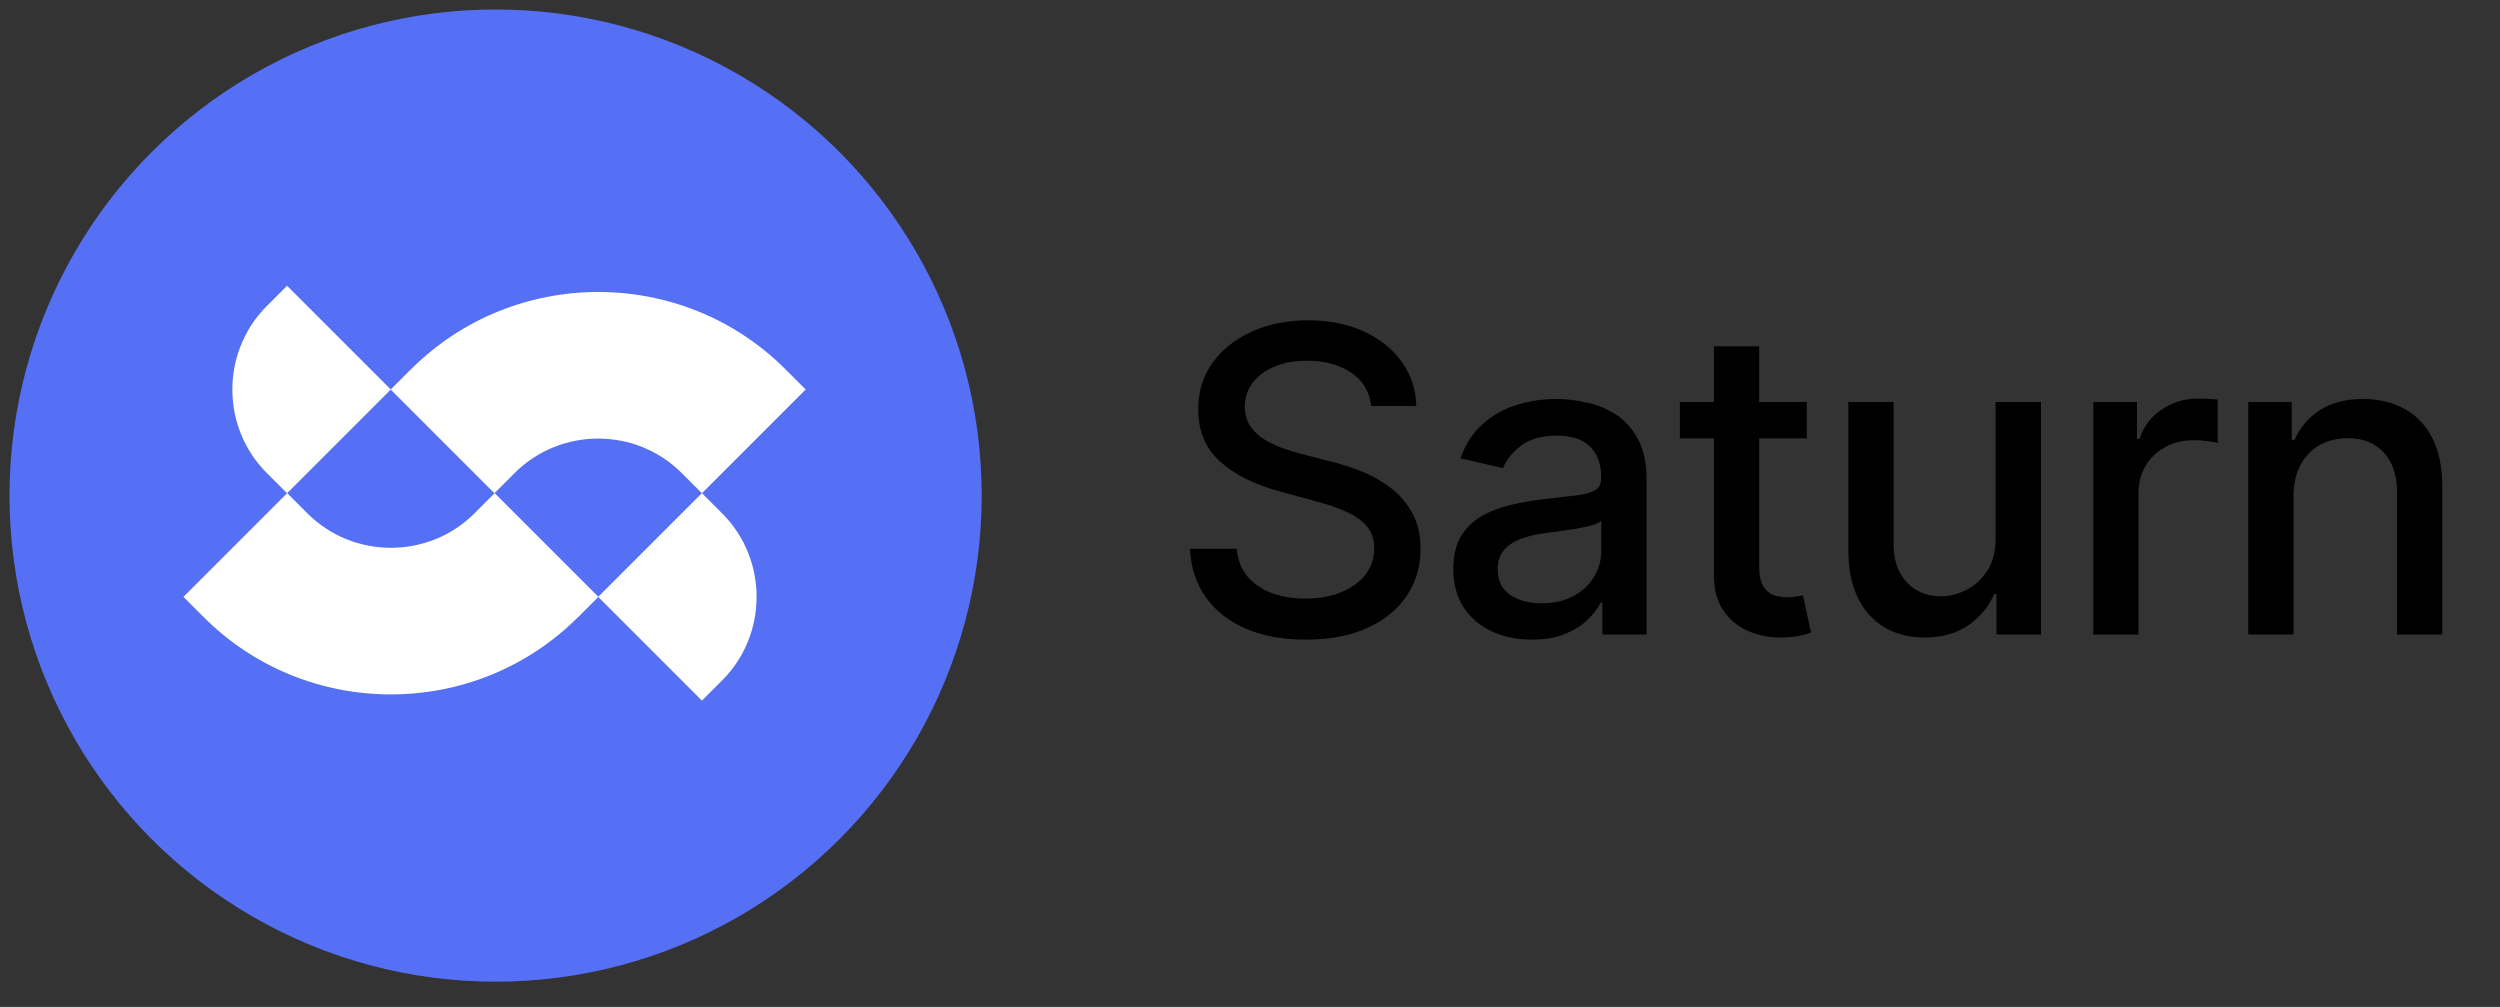
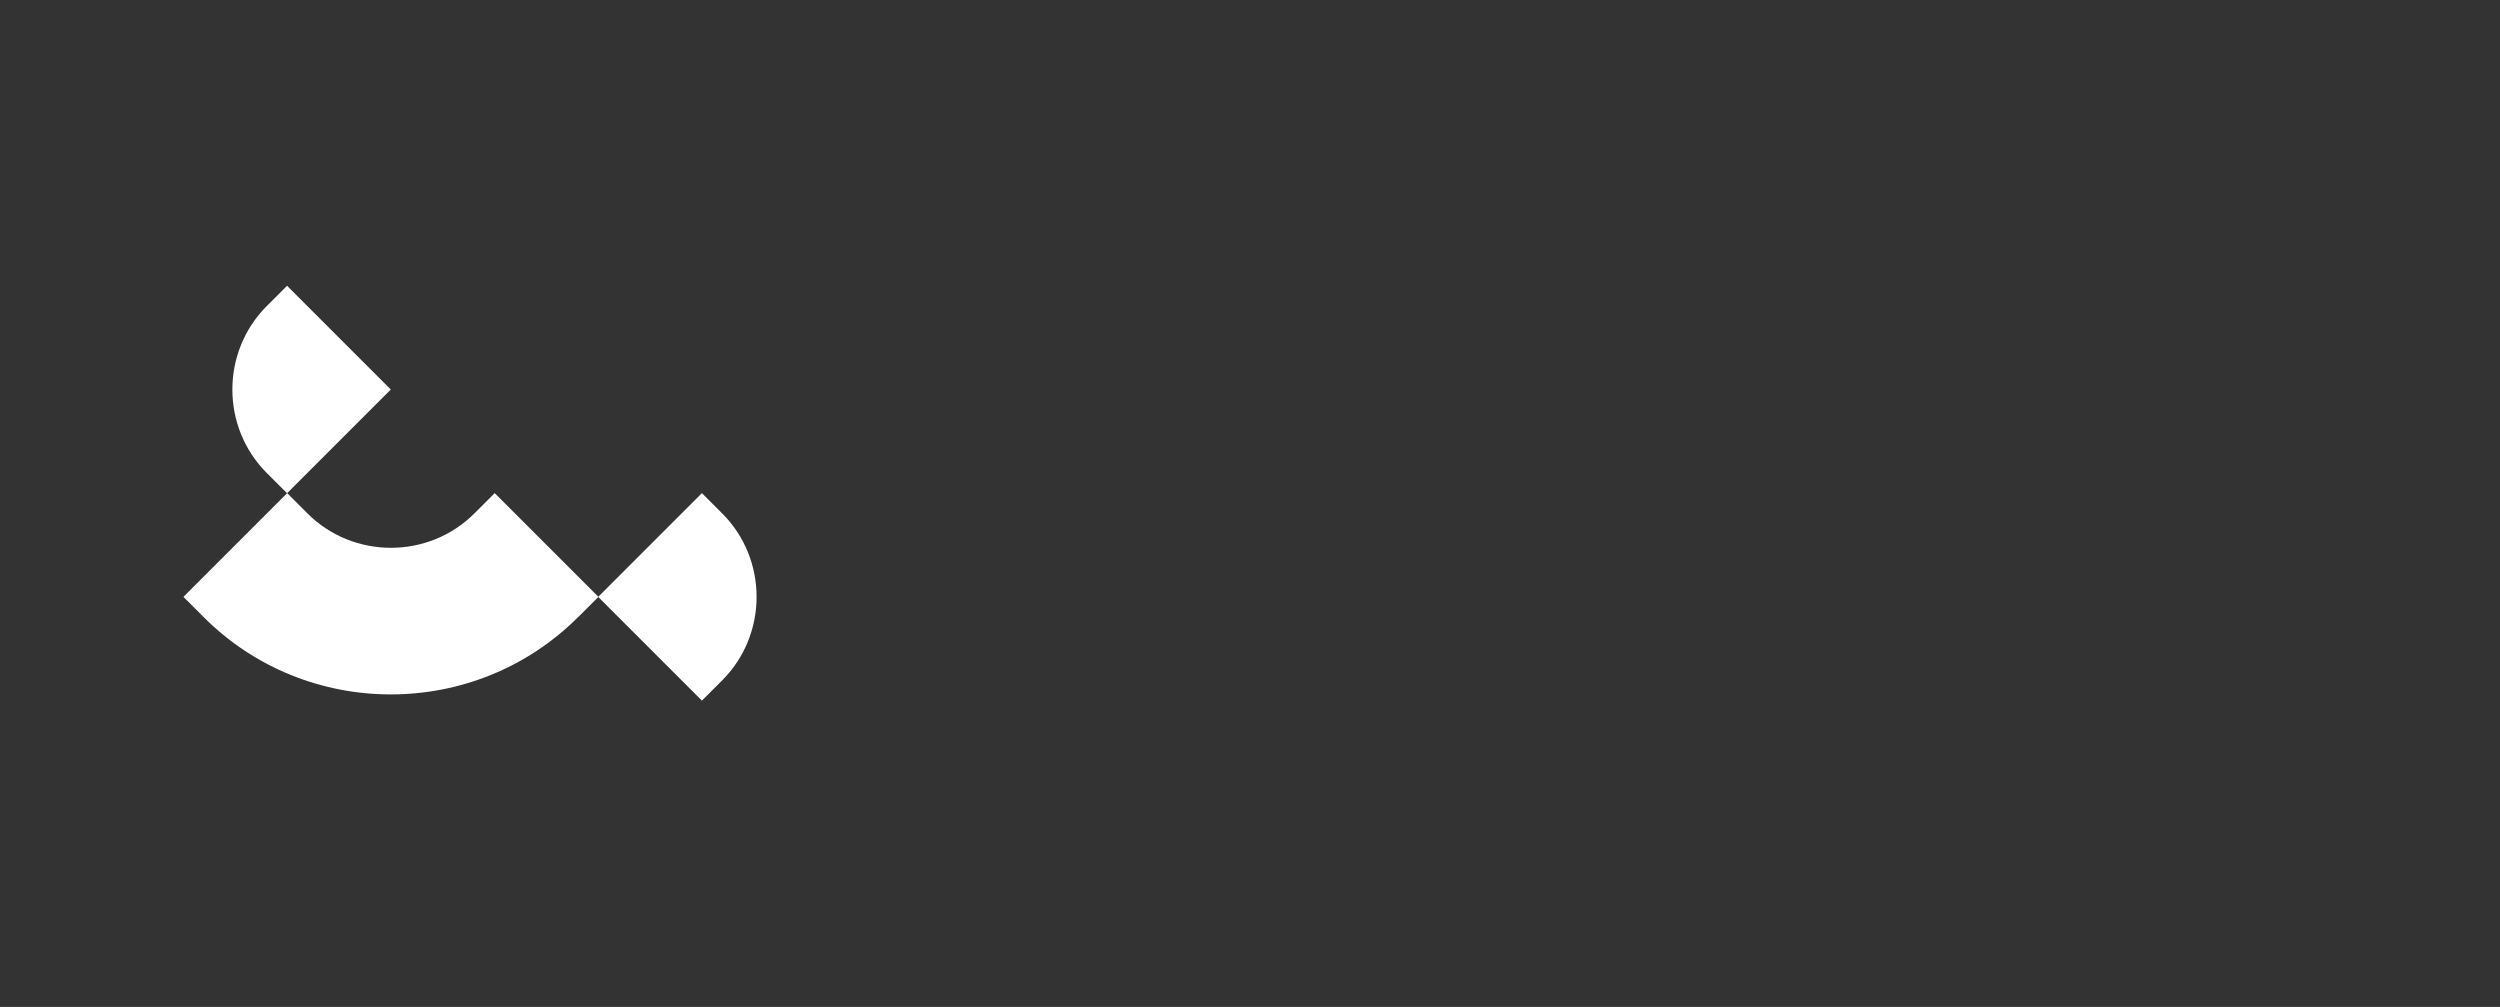
<svg xmlns="http://www.w3.org/2000/svg" width="72" height="29" viewBox="0 0 72 29" fill="none">
  <rect x="0" y="0" width="72" height="29" fill="#333333" stroke="none" />
-   <circle cx="14.273" cy="14.273" r="14" fill="#556FF5" />
  <path fill-rule="evenodd" clip-rule="evenodd" d="M20.215 20.178L20.799 19.594C22.12 18.273 22.12 16.107 20.799 14.786L20.215 14.202L17.227 17.19L20.215 20.178Z" fill="white" />
  <path fill-rule="evenodd" clip-rule="evenodd" d="M8.267 14.206L7.683 13.622C6.362 12.301 6.362 10.136 7.683 8.814L8.267 8.23L11.255 11.218L8.267 14.206Z" fill="white" />
  <path fill-rule="evenodd" clip-rule="evenodd" d="M16.647 17.774C13.68 20.741 8.83 20.741 5.867 17.774L5.283 17.19L8.271 14.202L8.855 14.786C10.176 16.107 12.342 16.107 13.663 14.786L14.247 14.202L17.235 17.19L16.651 17.774H16.647Z" fill="white" />
-   <path fill-rule="evenodd" clip-rule="evenodd" d="M11.839 10.634C14.806 7.668 19.656 7.668 22.619 10.634L23.203 11.218L20.215 14.206L19.631 13.622C18.309 12.301 16.144 12.301 14.823 13.622L14.239 14.206L11.251 11.218L11.835 10.634H11.839Z" fill="white" />
-   <path d="M39.49 11.692C39.444 11.279 39.252 10.96 38.915 10.733C38.578 10.503 38.154 10.389 37.642 10.389C37.276 10.389 36.96 10.447 36.692 10.563C36.425 10.676 36.217 10.833 36.069 11.034C35.924 11.231 35.851 11.456 35.851 11.709C35.851 11.921 35.901 12.104 35.999 12.258C36.101 12.412 36.233 12.542 36.396 12.646C36.562 12.748 36.739 12.834 36.928 12.903C37.117 12.97 37.298 13.025 37.472 13.069L38.344 13.296C38.629 13.365 38.921 13.46 39.22 13.579C39.519 13.698 39.797 13.855 40.052 14.05C40.308 14.244 40.514 14.485 40.671 14.773C40.831 15.06 40.911 15.405 40.911 15.806C40.911 16.311 40.78 16.76 40.519 17.152C40.26 17.545 39.884 17.854 39.39 18.081C38.899 18.307 38.305 18.421 37.608 18.421C36.939 18.421 36.361 18.315 35.873 18.102C35.385 17.89 35.003 17.59 34.727 17.2C34.451 16.808 34.298 16.343 34.269 15.806H35.62C35.646 16.128 35.751 16.397 35.934 16.612C36.12 16.824 36.357 16.983 36.644 17.087C36.935 17.189 37.253 17.24 37.599 17.24C37.979 17.24 38.318 17.18 38.614 17.061C38.913 16.939 39.149 16.77 39.32 16.555C39.492 16.337 39.577 16.083 39.577 15.793C39.577 15.528 39.502 15.312 39.351 15.143C39.203 14.975 39.001 14.835 38.745 14.725C38.492 14.615 38.206 14.517 37.886 14.433L36.832 14.145C36.117 13.951 35.55 13.665 35.132 13.287C34.717 12.909 34.509 12.409 34.509 11.788C34.509 11.273 34.648 10.825 34.927 10.441C35.206 10.057 35.584 9.76 36.06 9.548C36.537 9.333 37.074 9.225 37.673 9.225C38.277 9.225 38.81 9.331 39.272 9.543C39.737 9.755 40.103 10.047 40.37 10.419C40.638 10.788 40.777 11.212 40.789 11.692H39.49ZM44.118 18.421C43.694 18.421 43.31 18.342 42.968 18.185C42.625 18.026 42.353 17.794 42.153 17.492C41.955 17.19 41.856 16.82 41.856 16.381C41.856 16.003 41.929 15.693 42.074 15.448C42.219 15.204 42.416 15.011 42.663 14.869C42.91 14.726 43.185 14.619 43.491 14.546C43.796 14.474 44.106 14.418 44.423 14.381C44.824 14.334 45.15 14.296 45.4 14.267C45.649 14.235 45.831 14.185 45.944 14.115C46.057 14.045 46.114 13.932 46.114 13.775V13.744C46.114 13.364 46.007 13.069 45.792 12.86C45.58 12.65 45.263 12.546 44.842 12.546C44.403 12.546 44.057 12.643 43.804 12.838C43.554 13.03 43.382 13.243 43.286 13.479L42.061 13.2C42.206 12.793 42.419 12.465 42.697 12.215C42.979 11.962 43.303 11.779 43.669 11.666C44.035 11.549 44.42 11.491 44.824 11.491C45.092 11.491 45.375 11.523 45.674 11.587C45.976 11.648 46.258 11.761 46.52 11.927C46.784 12.093 47 12.329 47.169 12.637C47.337 12.943 47.422 13.339 47.422 13.827V18.273H46.149V17.357H46.097C46.013 17.526 45.886 17.691 45.718 17.854C45.549 18.017 45.333 18.152 45.068 18.259C44.804 18.367 44.487 18.421 44.118 18.421ZM44.401 17.375C44.762 17.375 45.07 17.303 45.325 17.161C45.584 17.019 45.78 16.833 45.914 16.603C46.05 16.371 46.118 16.122 46.118 15.858V14.995C46.072 15.042 45.982 15.085 45.848 15.126C45.718 15.164 45.568 15.197 45.4 15.226C45.231 15.252 45.067 15.277 44.907 15.3C44.747 15.321 44.614 15.338 44.506 15.352C44.253 15.384 44.022 15.438 43.813 15.514C43.607 15.589 43.441 15.698 43.316 15.841C43.194 15.98 43.133 16.166 43.133 16.398C43.133 16.721 43.252 16.965 43.491 17.131C43.729 17.293 44.032 17.375 44.401 17.375ZM52.036 11.578V12.624H48.38V11.578H52.036ZM49.361 9.975H50.664V16.307C50.664 16.56 50.702 16.75 50.777 16.878C50.853 17.003 50.95 17.088 51.069 17.135C51.191 17.179 51.323 17.2 51.466 17.2C51.57 17.2 51.662 17.193 51.74 17.179C51.819 17.164 51.88 17.152 51.923 17.144L52.159 18.22C52.083 18.249 51.975 18.278 51.836 18.307C51.697 18.339 51.522 18.357 51.313 18.36C50.97 18.365 50.651 18.304 50.354 18.177C50.058 18.049 49.818 17.851 49.635 17.584C49.452 17.317 49.361 16.981 49.361 16.577V9.975ZM57.473 15.496V11.578H58.78V18.273H57.499V17.113H57.429C57.275 17.471 57.028 17.768 56.688 18.007C56.352 18.242 55.932 18.36 55.429 18.36C54.999 18.36 54.618 18.265 54.287 18.076C53.959 17.885 53.7 17.601 53.511 17.227C53.325 16.852 53.233 16.388 53.233 15.836V11.578H54.536V15.679C54.536 16.136 54.662 16.499 54.915 16.769C55.167 17.039 55.496 17.174 55.9 17.174C56.144 17.174 56.386 17.113 56.627 16.991C56.871 16.869 57.074 16.685 57.233 16.438C57.396 16.191 57.476 15.877 57.473 15.496ZM60.286 18.273V11.578H61.545V12.642H61.615C61.737 12.281 61.952 11.998 62.26 11.792C62.571 11.583 62.922 11.478 63.315 11.478C63.396 11.478 63.492 11.481 63.602 11.487C63.716 11.493 63.804 11.5 63.868 11.509V12.755C63.816 12.741 63.723 12.725 63.589 12.707C63.456 12.687 63.322 12.677 63.188 12.677C62.88 12.677 62.606 12.742 62.365 12.873C62.126 13.001 61.938 13.179 61.798 13.409C61.659 13.635 61.589 13.894 61.589 14.185V18.273H60.286ZM66.053 14.298V18.273H64.75V11.578H66.001V12.668H66.084C66.238 12.313 66.479 12.029 66.807 11.814C67.139 11.599 67.555 11.491 68.058 11.491C68.514 11.491 68.914 11.587 69.257 11.779C69.6 11.968 69.865 12.25 70.054 12.624C70.243 12.999 70.338 13.463 70.338 14.015V18.273H69.034V14.171C69.034 13.686 68.908 13.307 68.655 13.034C68.403 12.758 68.055 12.62 67.614 12.62C67.311 12.62 67.043 12.685 66.807 12.816C66.575 12.947 66.391 13.139 66.254 13.391C66.12 13.641 66.053 13.943 66.053 14.298Z" fill="black" />
</svg>